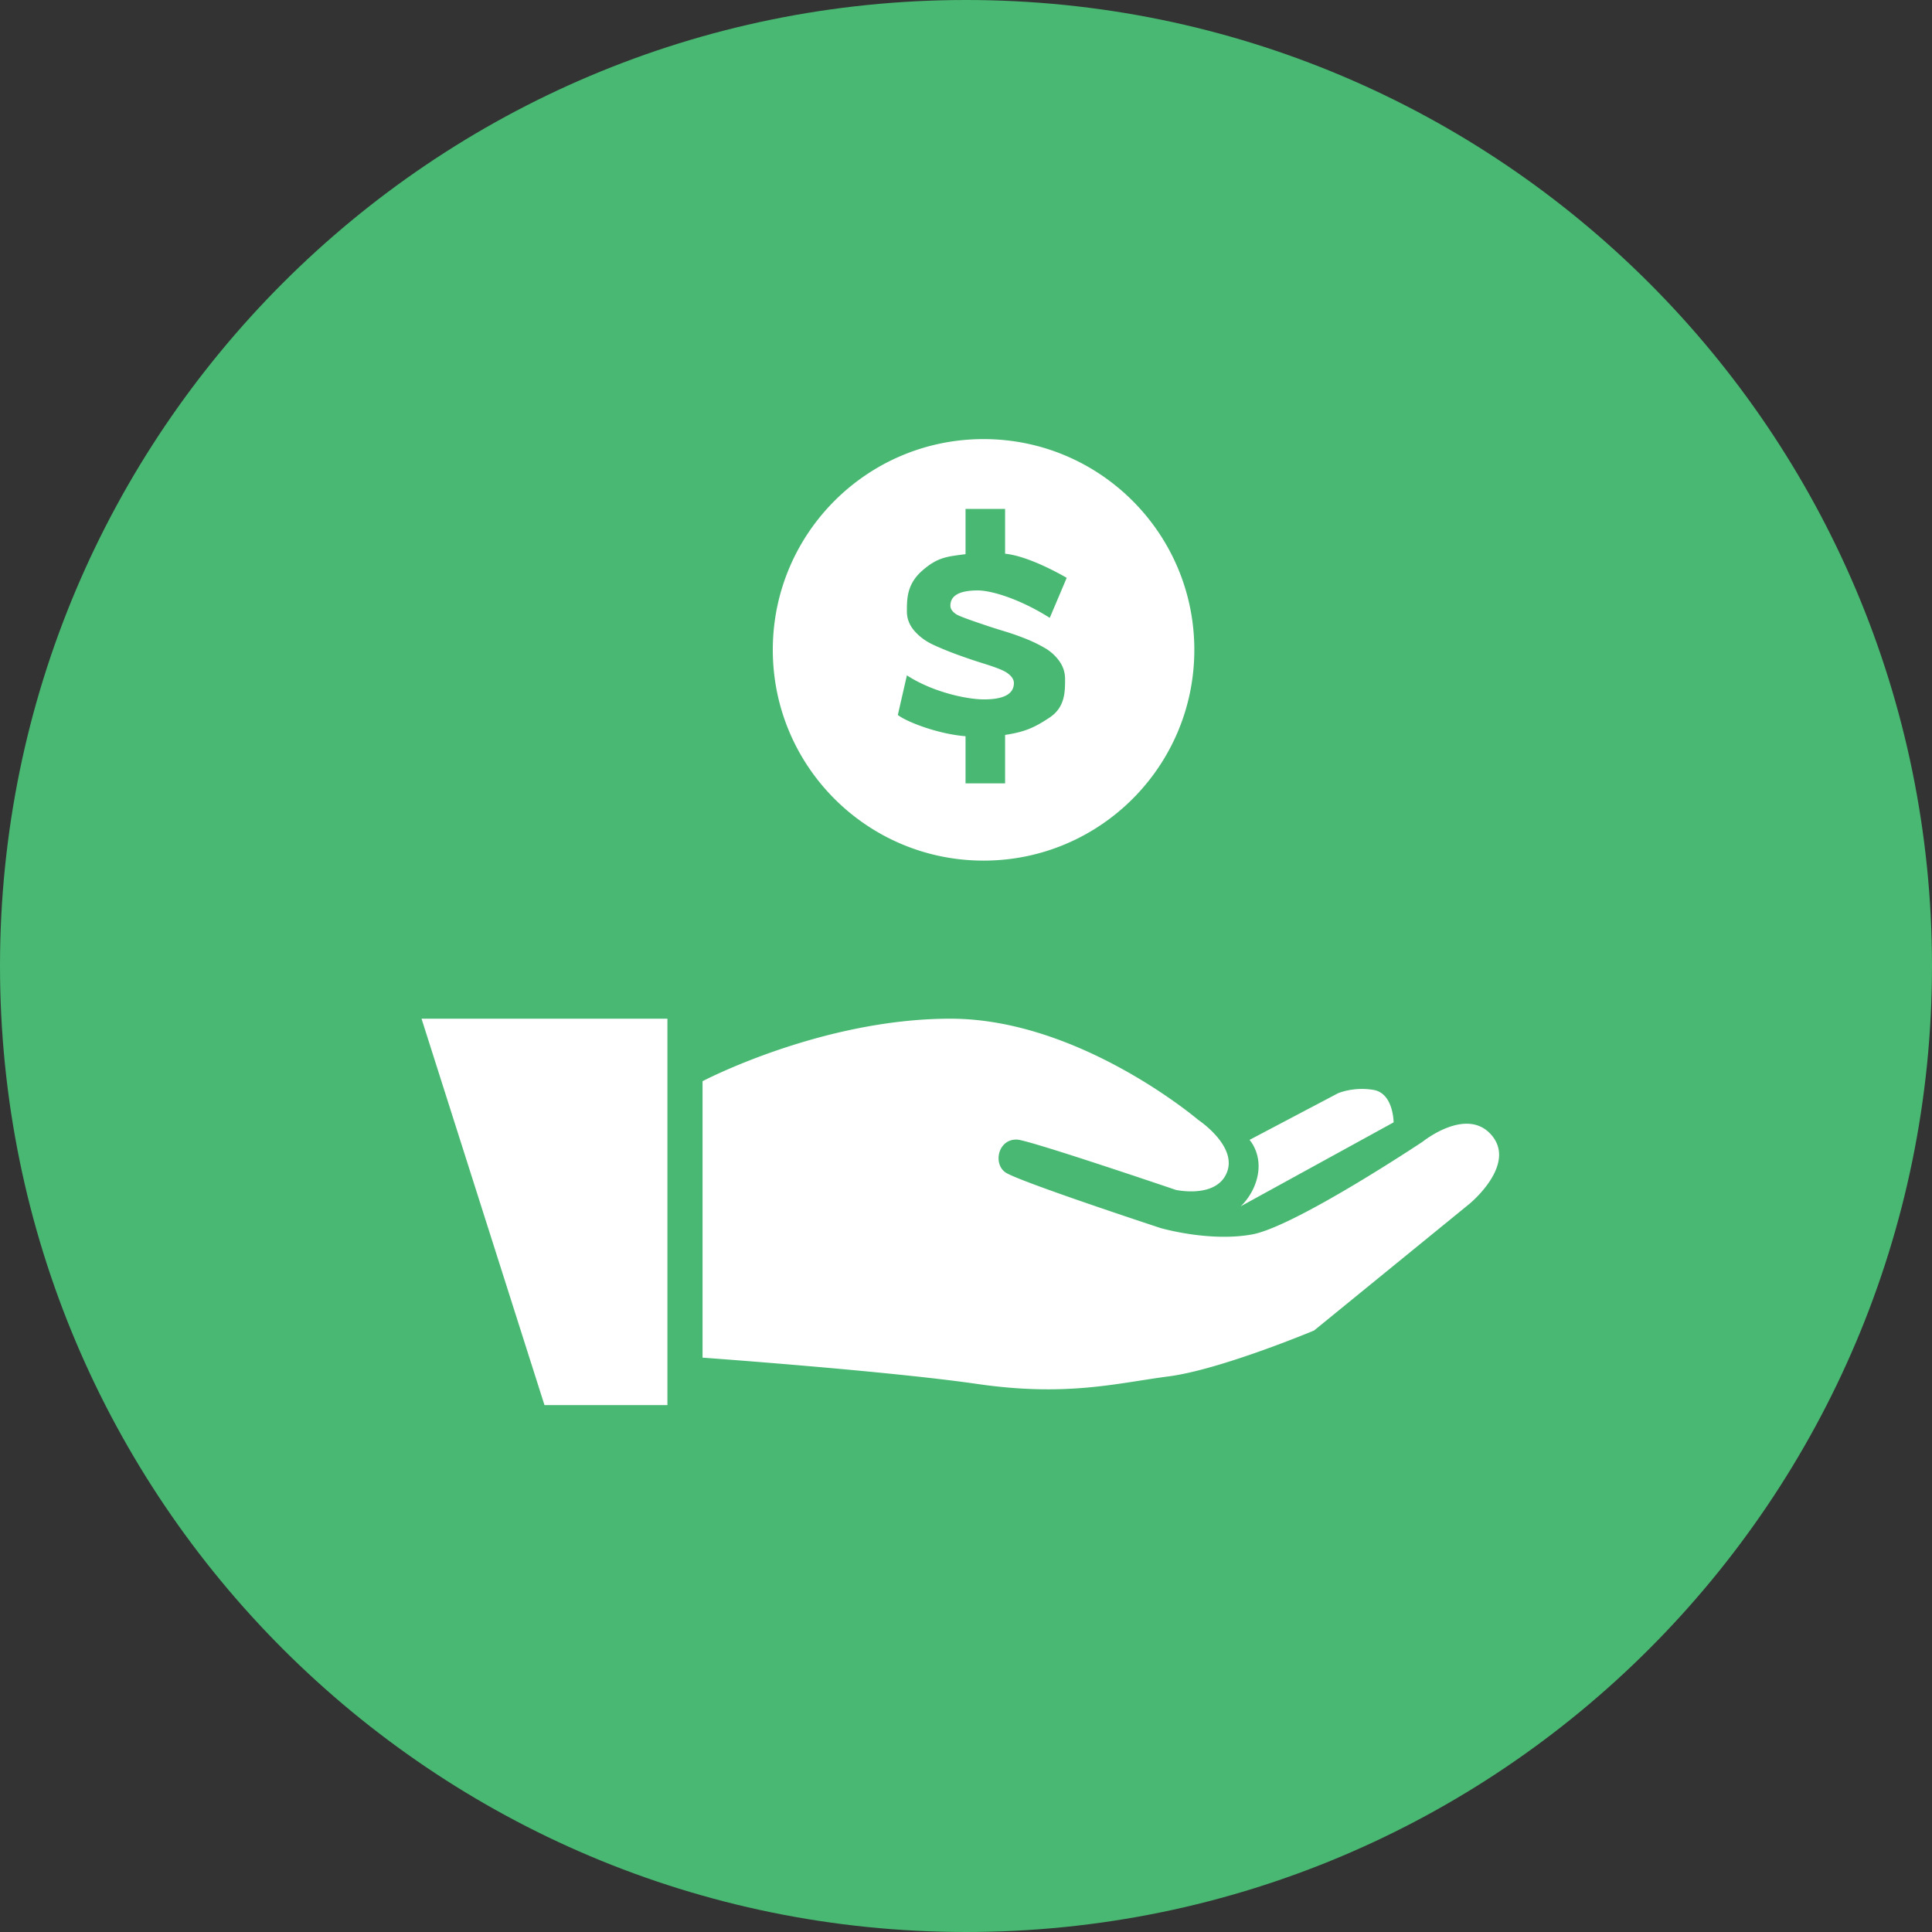
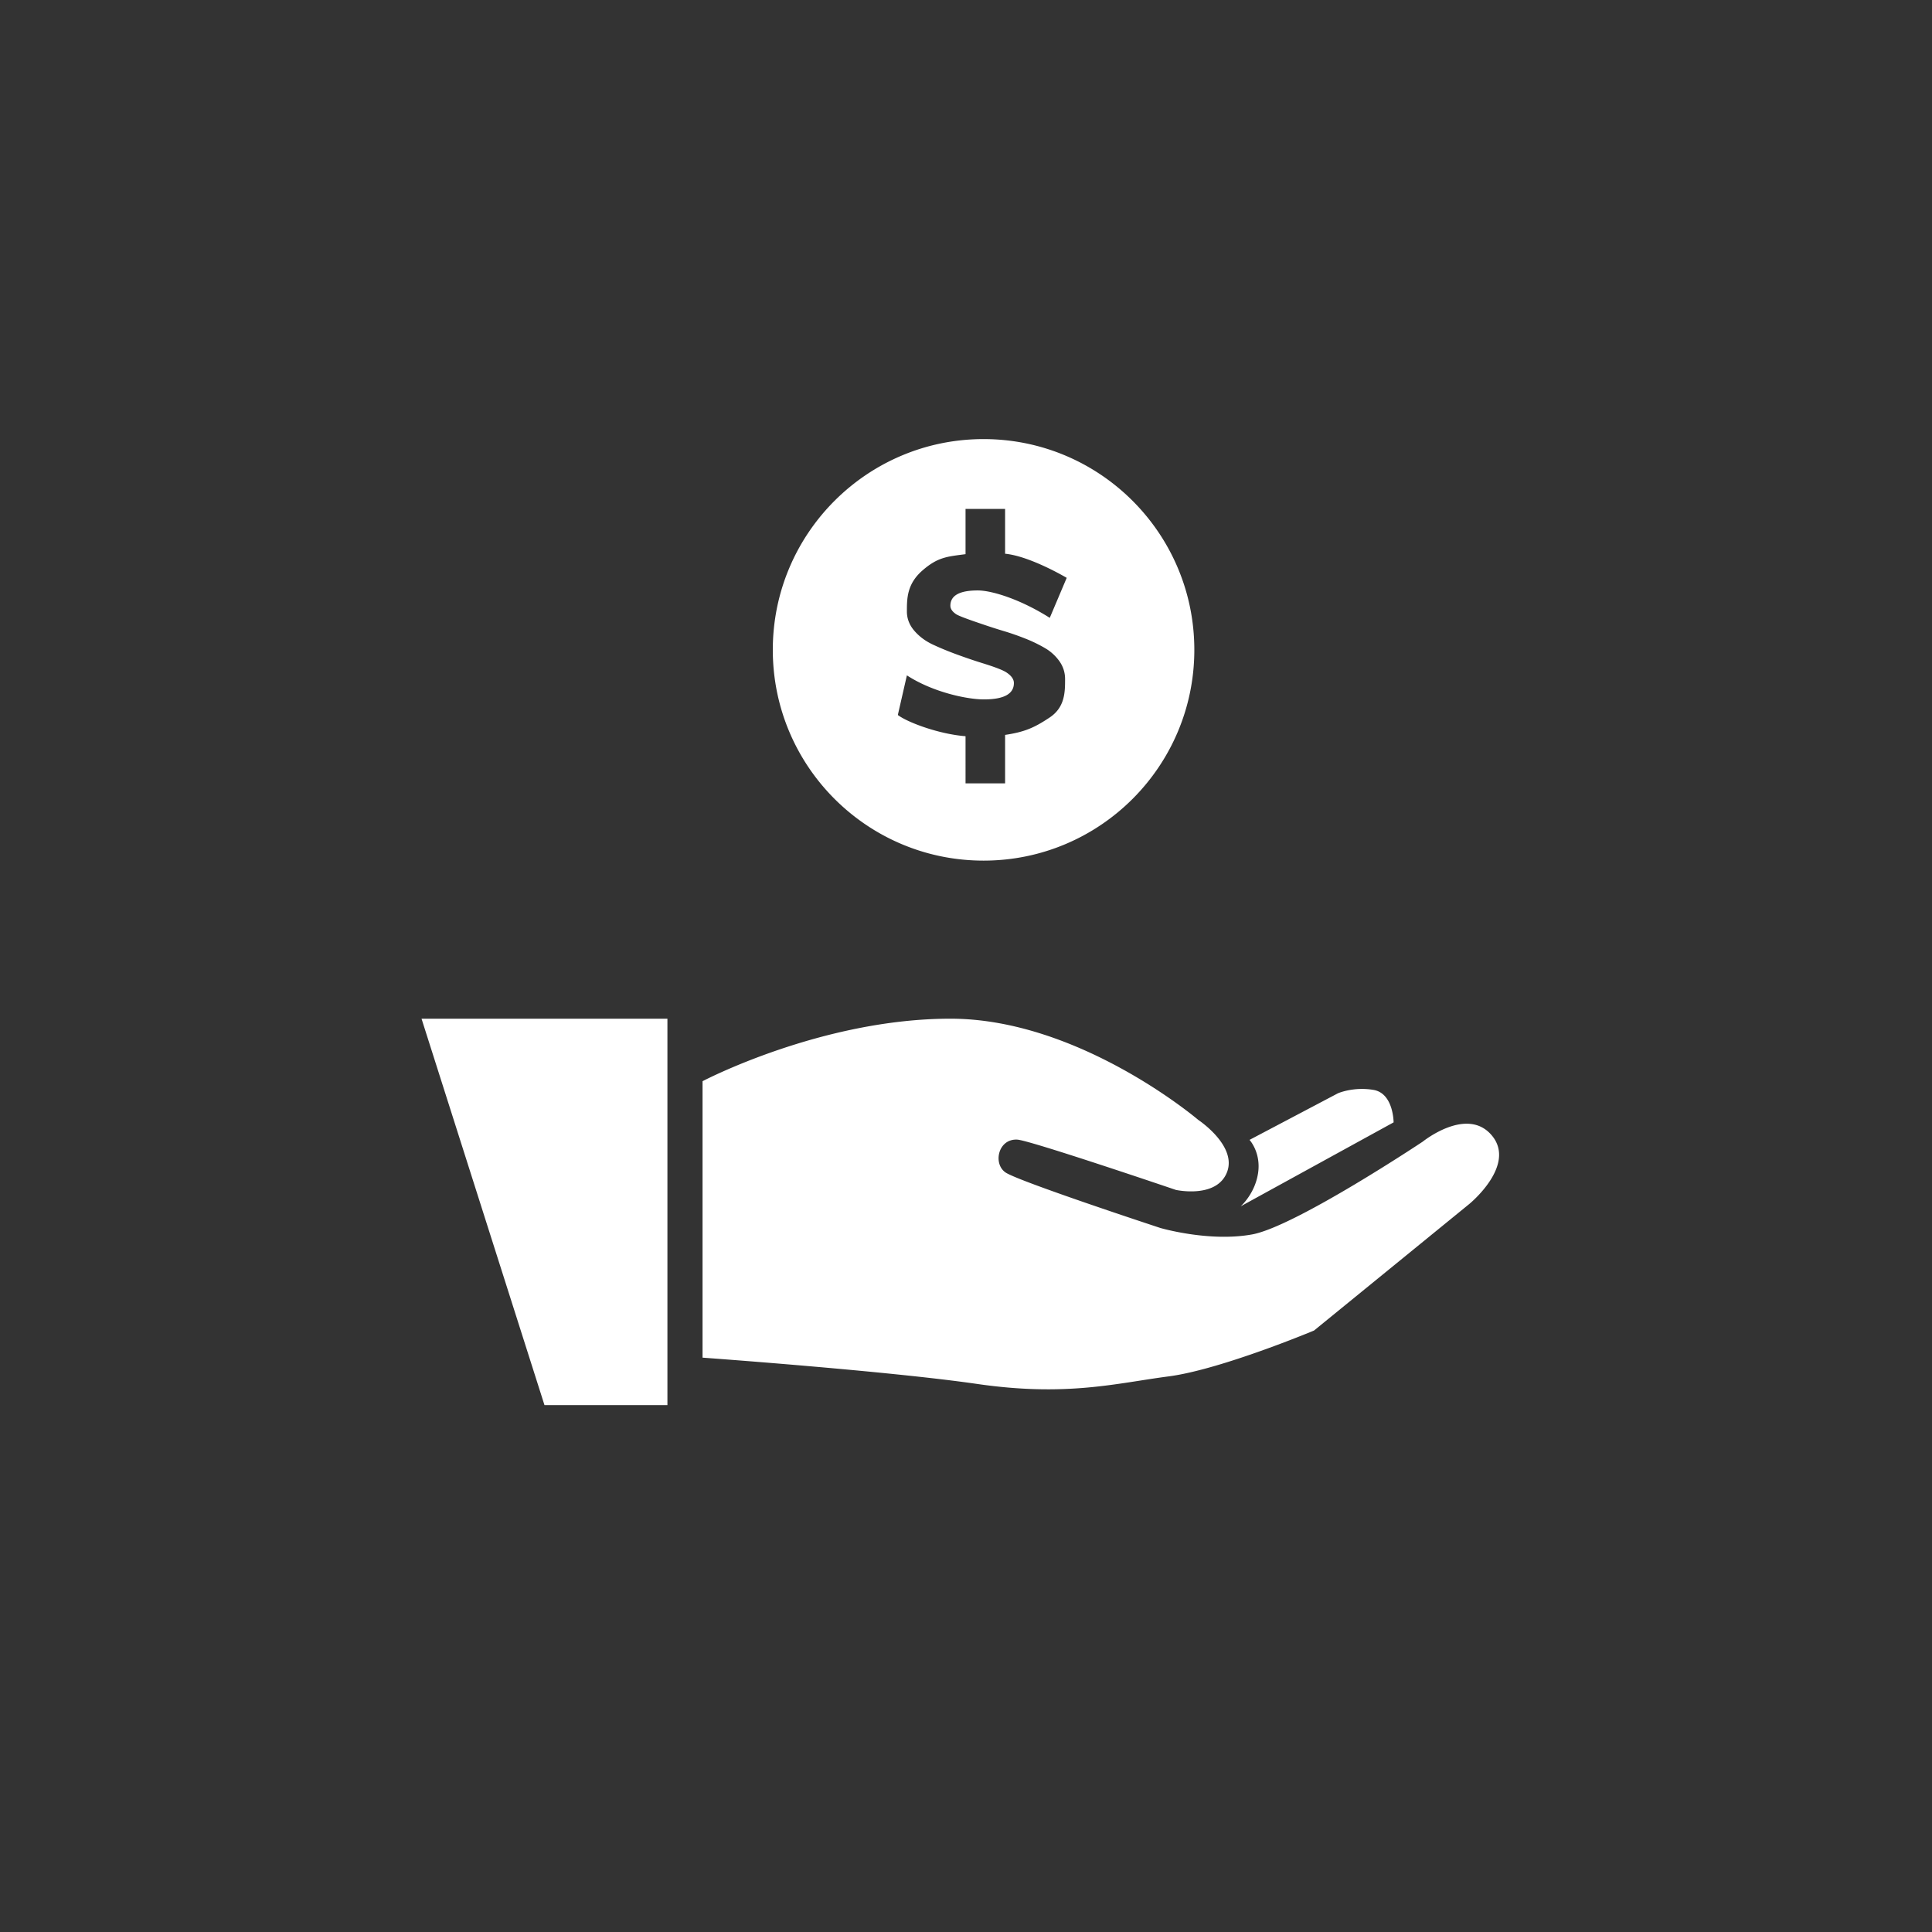
<svg xmlns="http://www.w3.org/2000/svg" width="110" height="110">
  <rect width="100%" height="100%" fill="#333333" stroke="none" />
  <g fill="none" fill-rule="evenodd">
-     <path d="M55 110c30.376 0 55-24.624 55-55S85.376 0 55 0 0 24.624 0 55s24.624 55 55 55z" fill="#48B872" />
    <path d="M56 49c-6.627 0-12-5.373-12-12s5.373-12 12-12 12 5.373 12 12-5.373 12-12 12zm4.734-16.1c-.64-.372-2.307-1.257-3.508-1.373v-2.552h-2.252v2.577c-1.05.14-1.576.163-2.457.931-.882.77-.882 1.6-.882 2.329 0 .406.14.772.422 1.1.281.327.635.59 1.06.789.425.198.888.389 1.388.571.5.182.963.34 1.389.472.425.133 1.13.356 1.41.543.282.186.423.387.423.602 0 .622-.57.932-1.708.932-.95 0-2.902-.405-4.384-1.369l-.516 2.256c.516.4 2.292 1.084 3.855 1.209V44.6h2.252v-2.758c1.113-.166 1.67-.411 2.542-.994.873-.583.873-1.464.873-2.184 0-.373-.107-.71-.32-1.013a2.614 2.614 0 0 0-.825-.752 8.078 8.078 0 0 0-1.116-.54 15.164 15.164 0 0 0-1.23-.429 31.004 31.004 0 0 1-1.125-.36c-.338-.116-1.382-.46-1.595-.605-.212-.145-.319-.304-.319-.478 0-.58.52-.87 1.558-.87.788 0 2.413.492 4.1 1.561l.965-2.279zM24 58h14v22h-7l-7-22zm16 3.559S46.769 58 54.116 58c7.348 0 14.109 5.763 14.109 5.763s2.23 1.474 1.632 2.986c-.597 1.511-2.907 1-2.907 1s-8.305-2.824-9.03-2.864c-1.085-.059-1.396 1.36-.678 1.864.717.504 8.825 3.167 8.825 3.167s2.774.813 5.223.367C73.74 69.838 81.005 65 81.005 65s2.525-2.043 3.938-.347c1.414 1.697-1.289 3.898-1.289 3.898l-8.837 7.203s-5.31 2.225-8.278 2.612c-2.967.387-5.802 1.17-10.906.43C50.53 78.056 40 77.299 40 77.299v-15.74zm39.346 2.344l-8.709 4.781s.81-.703.991-1.884c.18-1.181-.485-1.9-.485-1.9l5.034-2.653s.874-.386 2.022-.193c1.147.194 1.147 1.849 1.147 1.849z" fill="#FFF" />
  </g>
</svg>